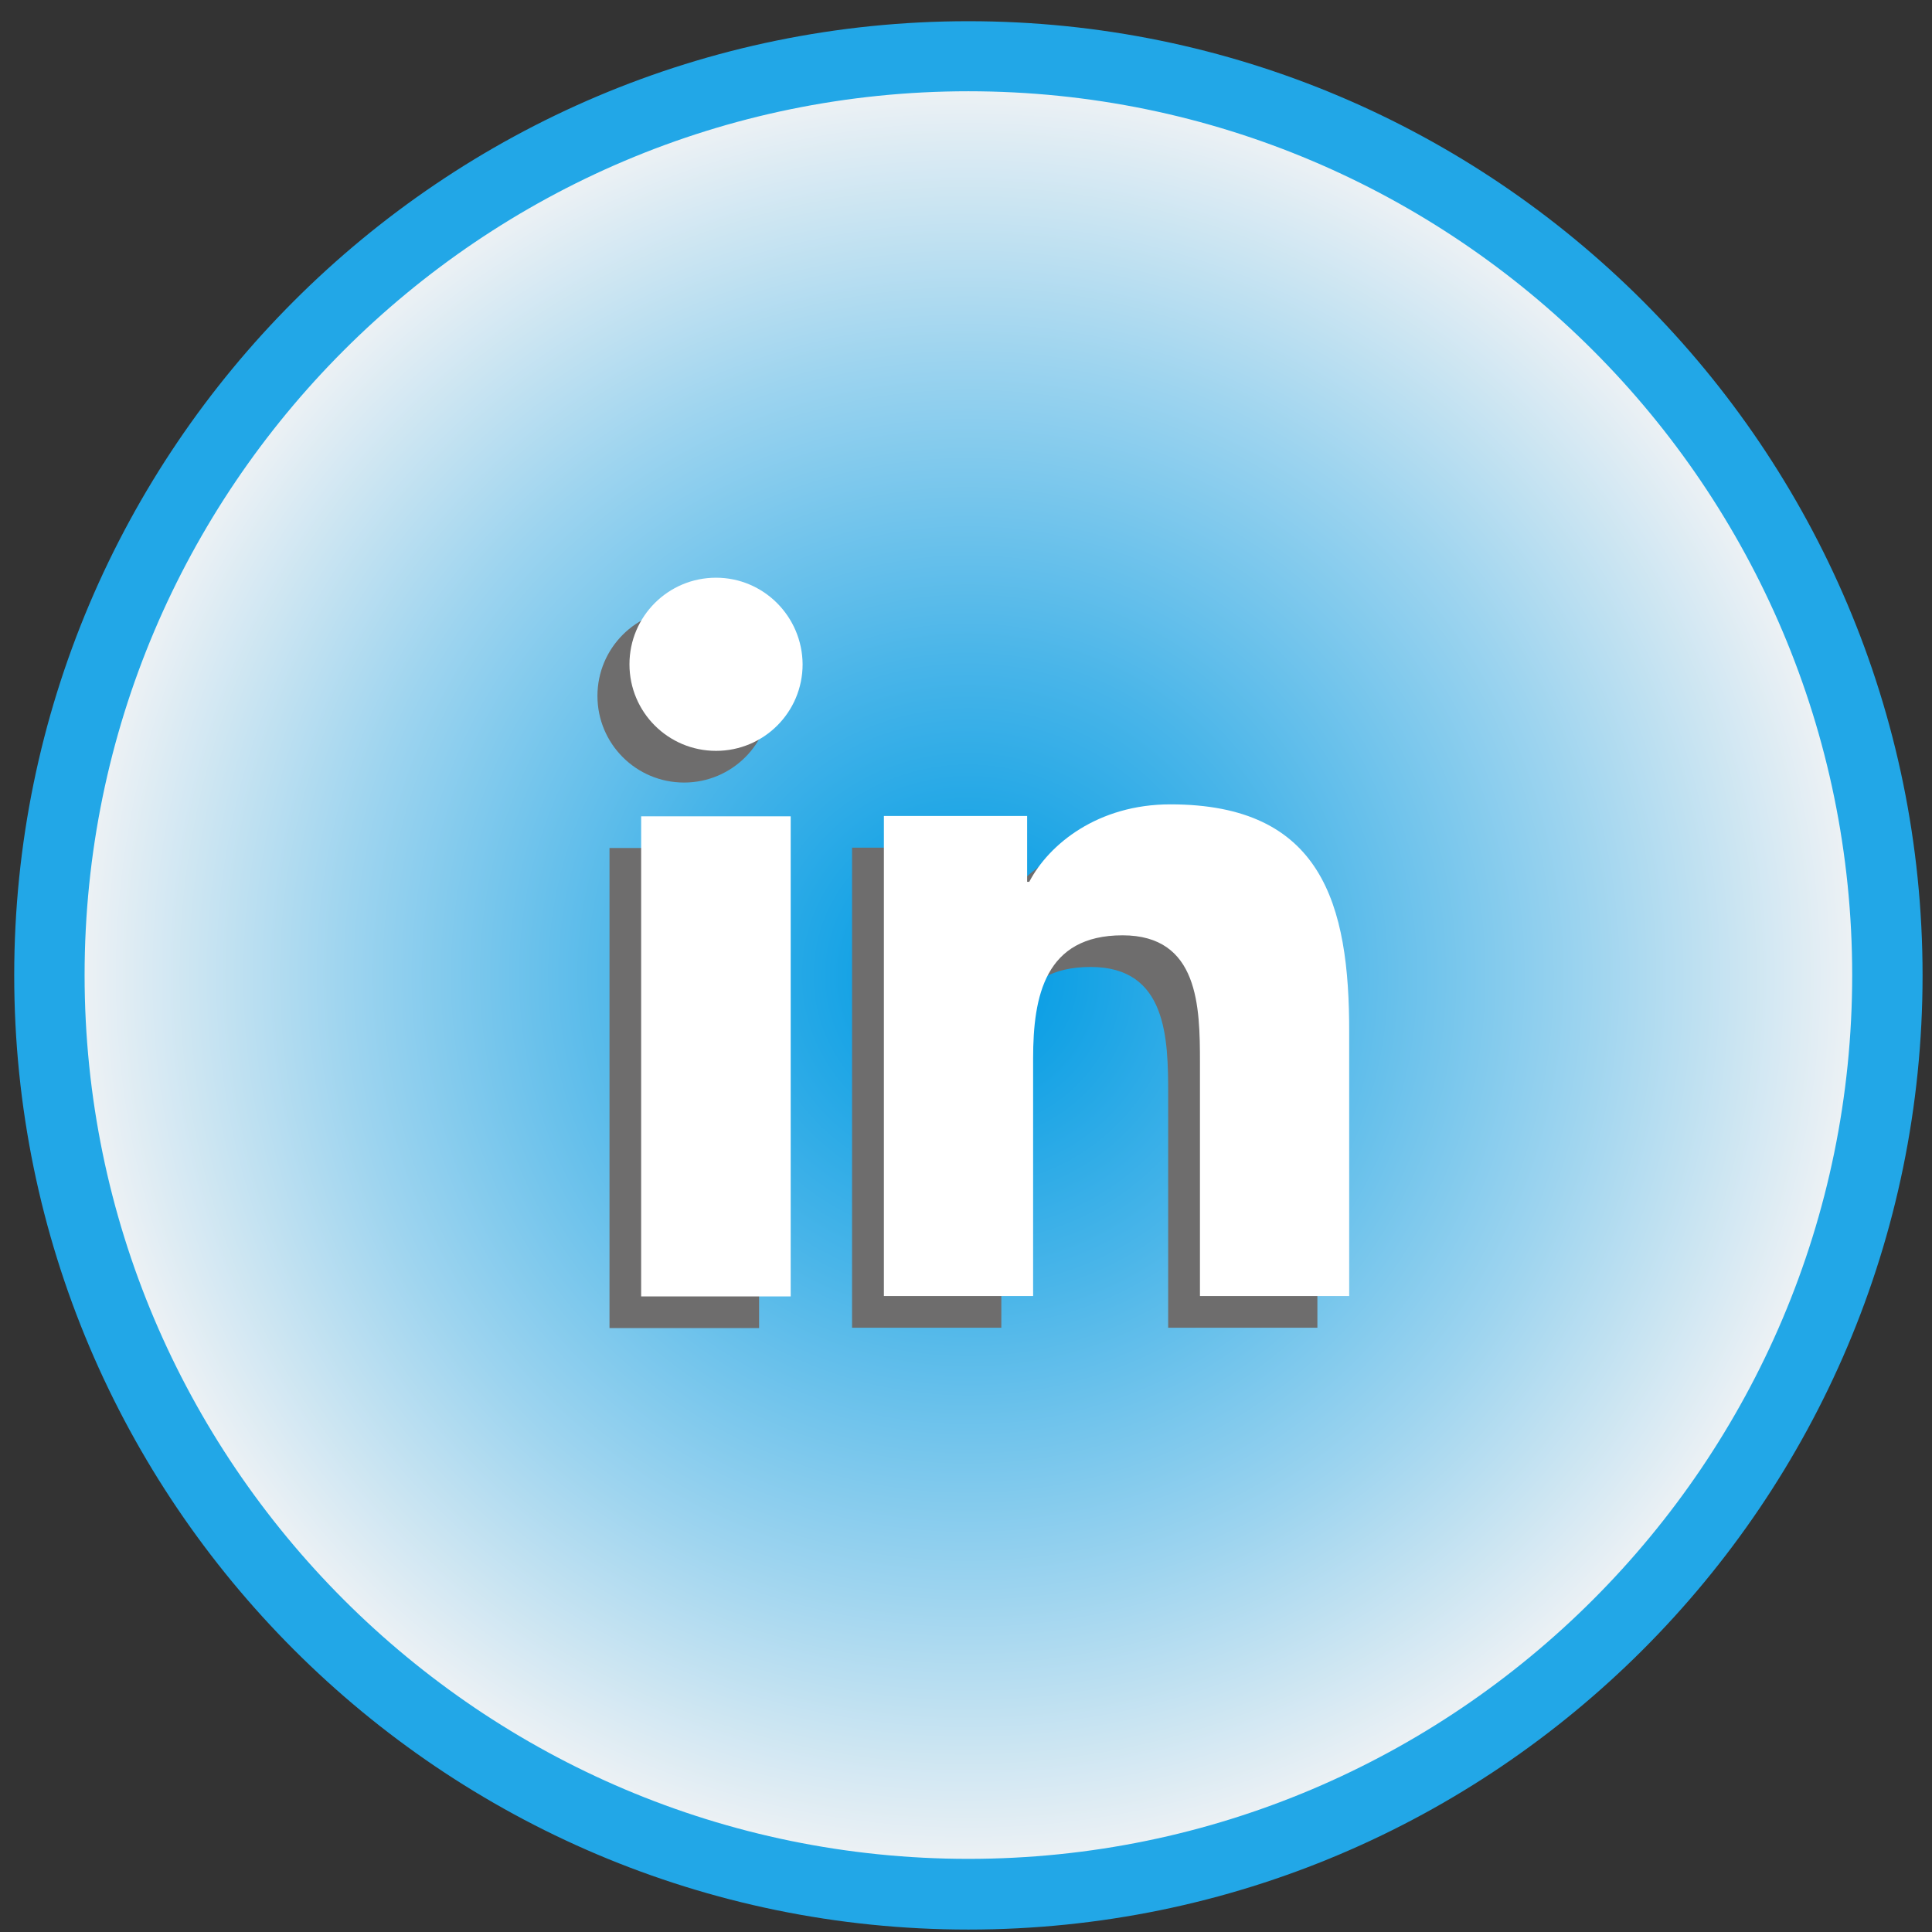
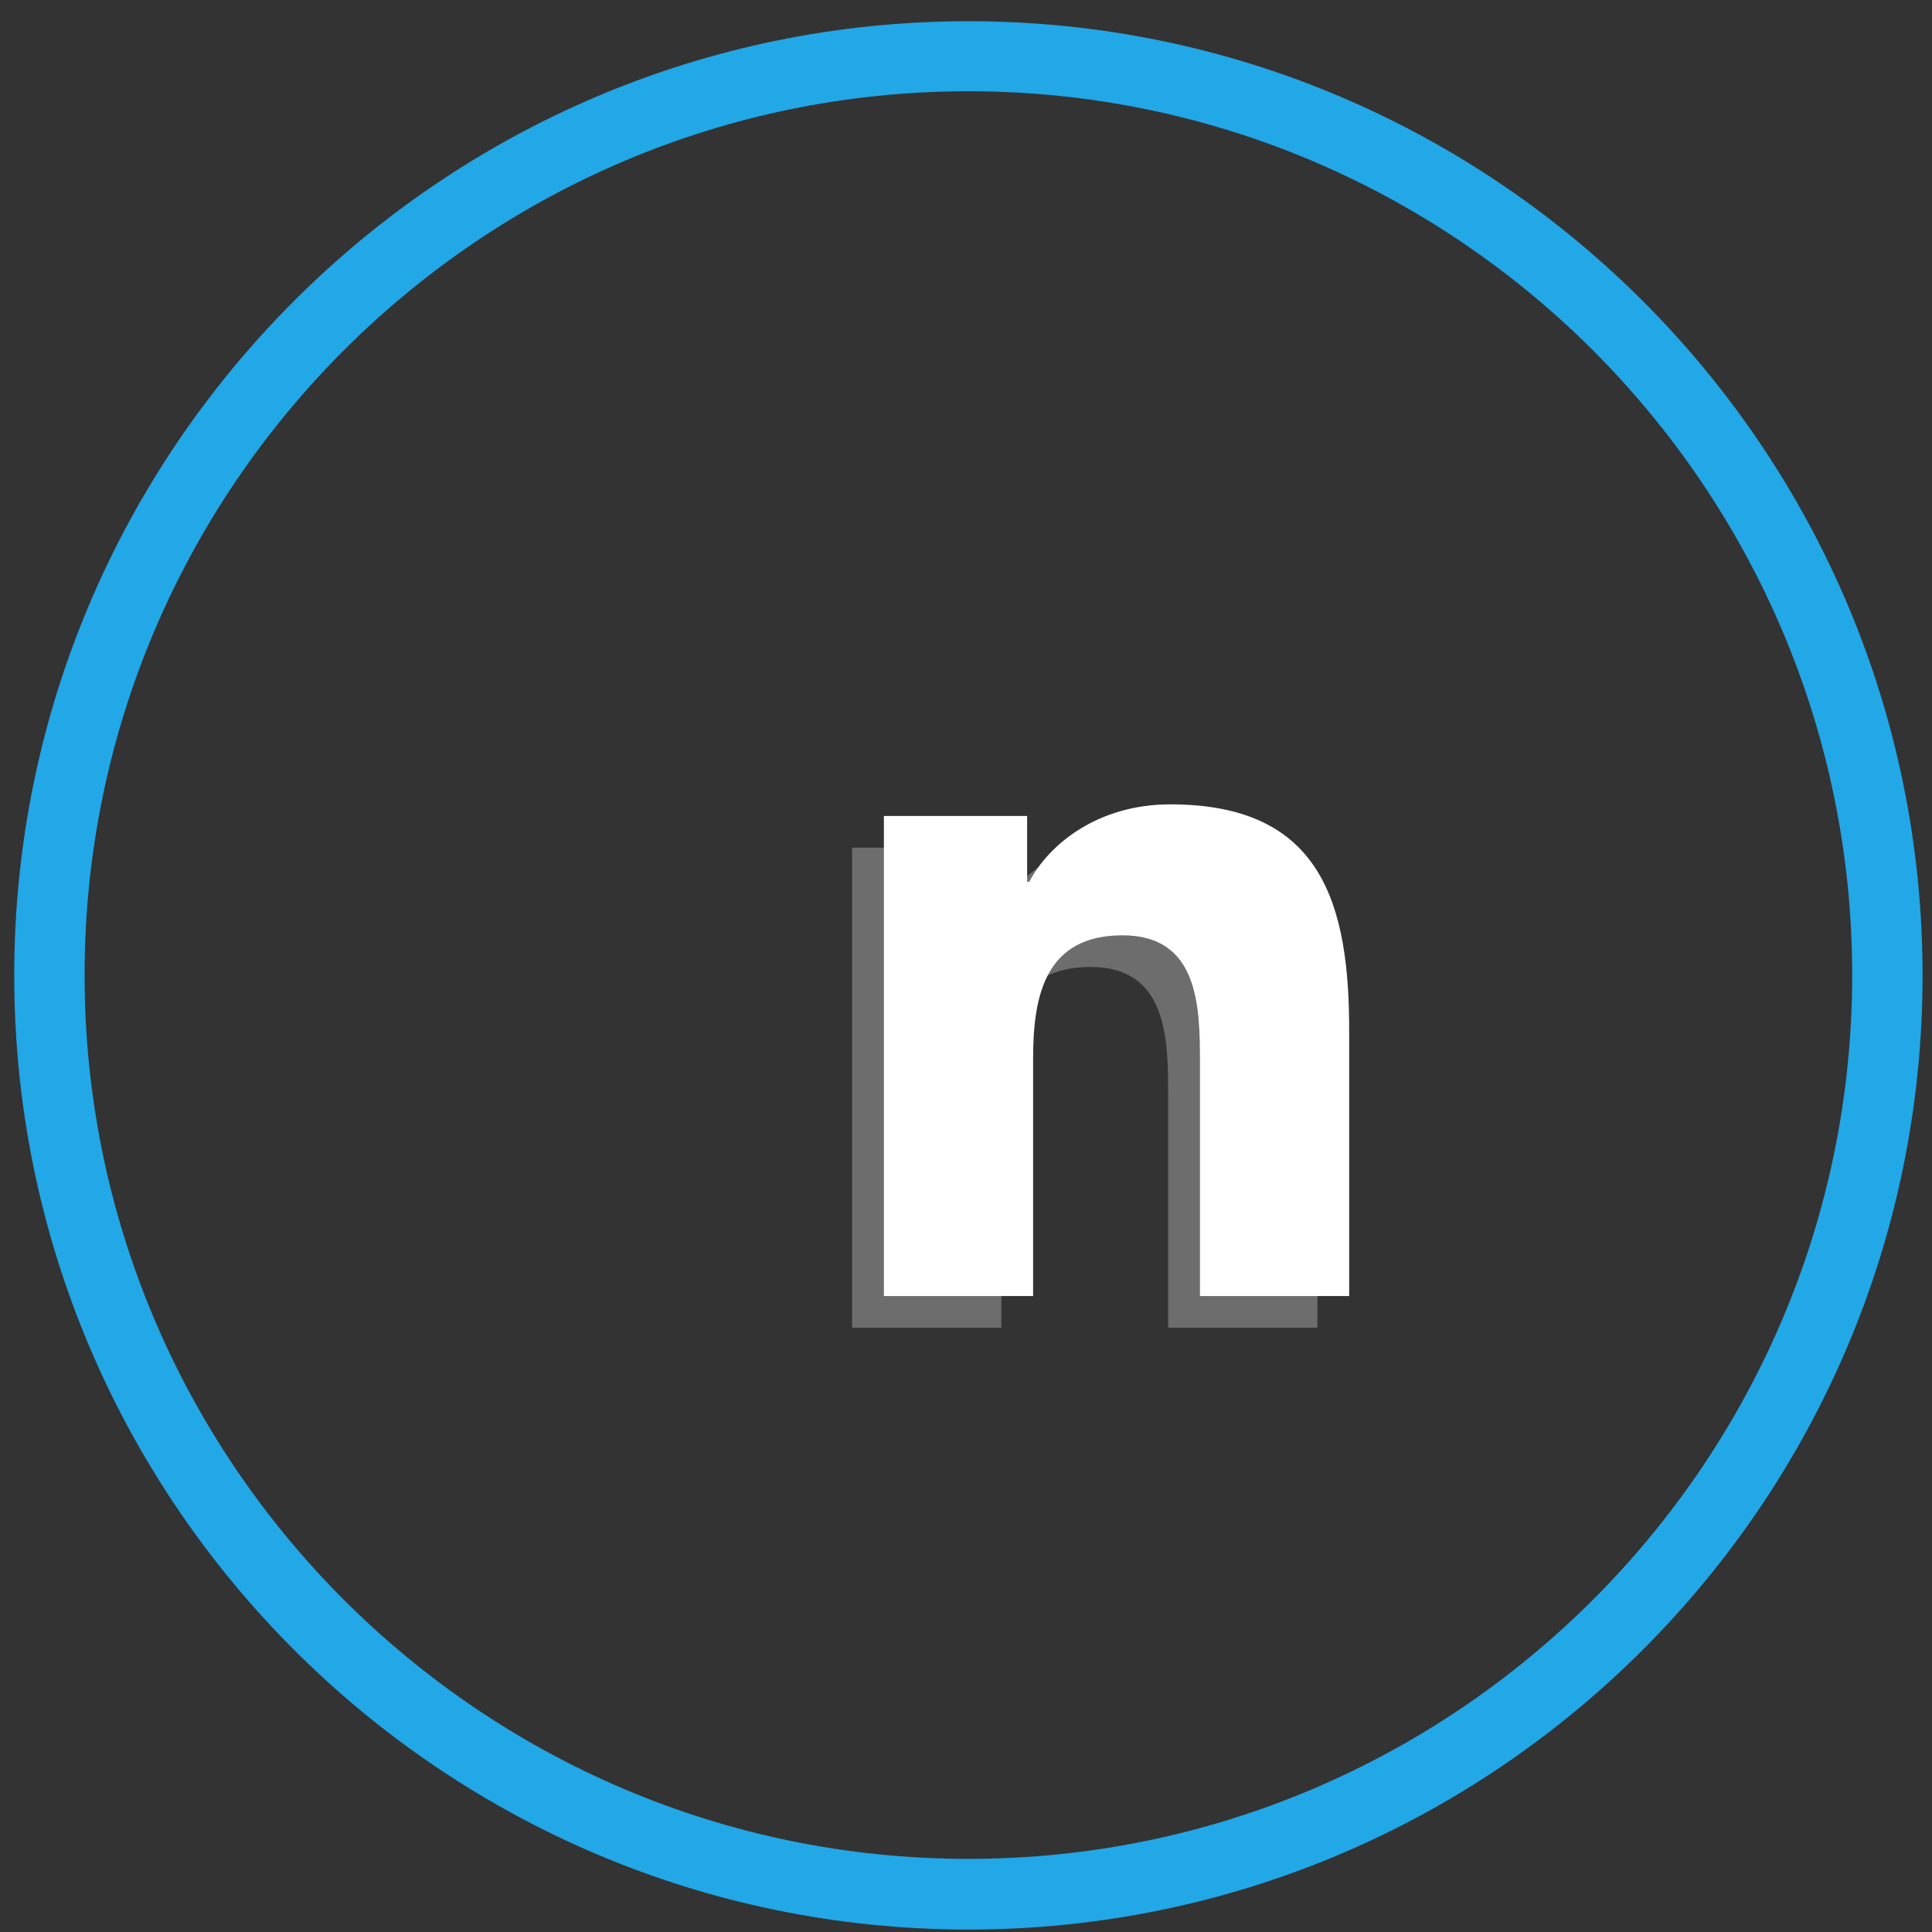
<svg xmlns="http://www.w3.org/2000/svg" width="42" height="42" viewBox="0 0 42 42" fill="none">
  <rect x="0" y="0" width="42" height="42" fill="#333333" stroke="none" />
-   <path d="M21.049 41.183C32.082 41.183 41.027 32.238 41.027 21.205C41.027 10.171 32.082 1.227 21.049 1.227C10.015 1.227 1.07 10.171 1.07 21.205C1.07 32.238 10.015 41.183 21.049 41.183Z" fill="url(#paint0_radial_1321_16052)" />
  <path d="M21.052 41.947C9.613 41.947 0.309 32.643 0.309 21.204C0.309 9.765 9.613 0.461 21.052 0.461C32.491 0.461 41.795 9.765 41.795 21.204C41.795 32.643 32.491 41.947 21.052 41.947ZM21.052 1.984C10.454 1.984 1.839 10.607 1.839 21.197C1.839 31.794 10.462 40.41 21.052 40.41C31.649 40.41 40.265 31.786 40.265 21.197C40.265 10.607 31.649 1.984 21.052 1.984Z" fill="#22A7E7" />
-   <path d="M14.871 13.247C13.83 13.247 12.988 14.089 12.988 15.129C12.988 16.17 13.83 17.012 14.871 17.012C15.911 17.012 16.753 16.17 16.753 15.129C16.753 14.089 15.911 13.247 14.871 13.247Z" fill="#6E6D6D" />
-   <path d="M16.502 18.435H13.25V28.871H16.502V18.435Z" fill="#6E6D6D" />
  <path d="M24.752 18.175C23.176 18.175 22.112 19.039 21.683 19.858H21.638V18.427H18.523V28.864H21.768V23.699C21.768 22.337 22.028 21.021 23.711 21.021C25.372 21.021 25.395 22.574 25.395 23.791V28.864H28.639V23.141C28.639 20.332 28.034 18.175 24.752 18.175Z" fill="#6E6D6D" />
-   <path d="M15.566 12.559C14.525 12.559 13.684 13.4 13.684 14.441C13.684 15.482 14.525 16.323 15.566 16.323C16.607 16.323 17.448 15.482 17.448 14.441C17.441 13.4 16.599 12.559 15.566 12.559Z" fill="white" />
-   <path d="M17.189 17.746H13.938V28.183H17.189V17.746Z" fill="white" />
  <path d="M25.443 17.486C23.867 17.486 22.803 18.351 22.375 19.17H22.329V17.739H19.215V28.175H22.459V23.011C22.459 21.649 22.719 20.333 24.403 20.333C26.063 20.333 26.086 21.886 26.086 23.103V28.175H29.33V22.452C29.338 19.644 28.733 17.486 25.443 17.486Z" fill="white" />
  <defs>
    <radialGradient id="paint0_radial_1321_16052" cx="0" cy="0" r="1" gradientUnits="userSpaceOnUse" gradientTransform="translate(21.047 21.203) scale(19.98)">
      <stop stop-color="#009AE4" />
      <stop offset="0.113" stop-color="#14A2E5" />
      <stop offset="0.345" stop-color="#49B5E9" />
      <stop offset="0.673" stop-color="#9DD4EF" />
      <stop offset="1" stop-color="#F7F5F5" />
    </radialGradient>
  </defs>
</svg>